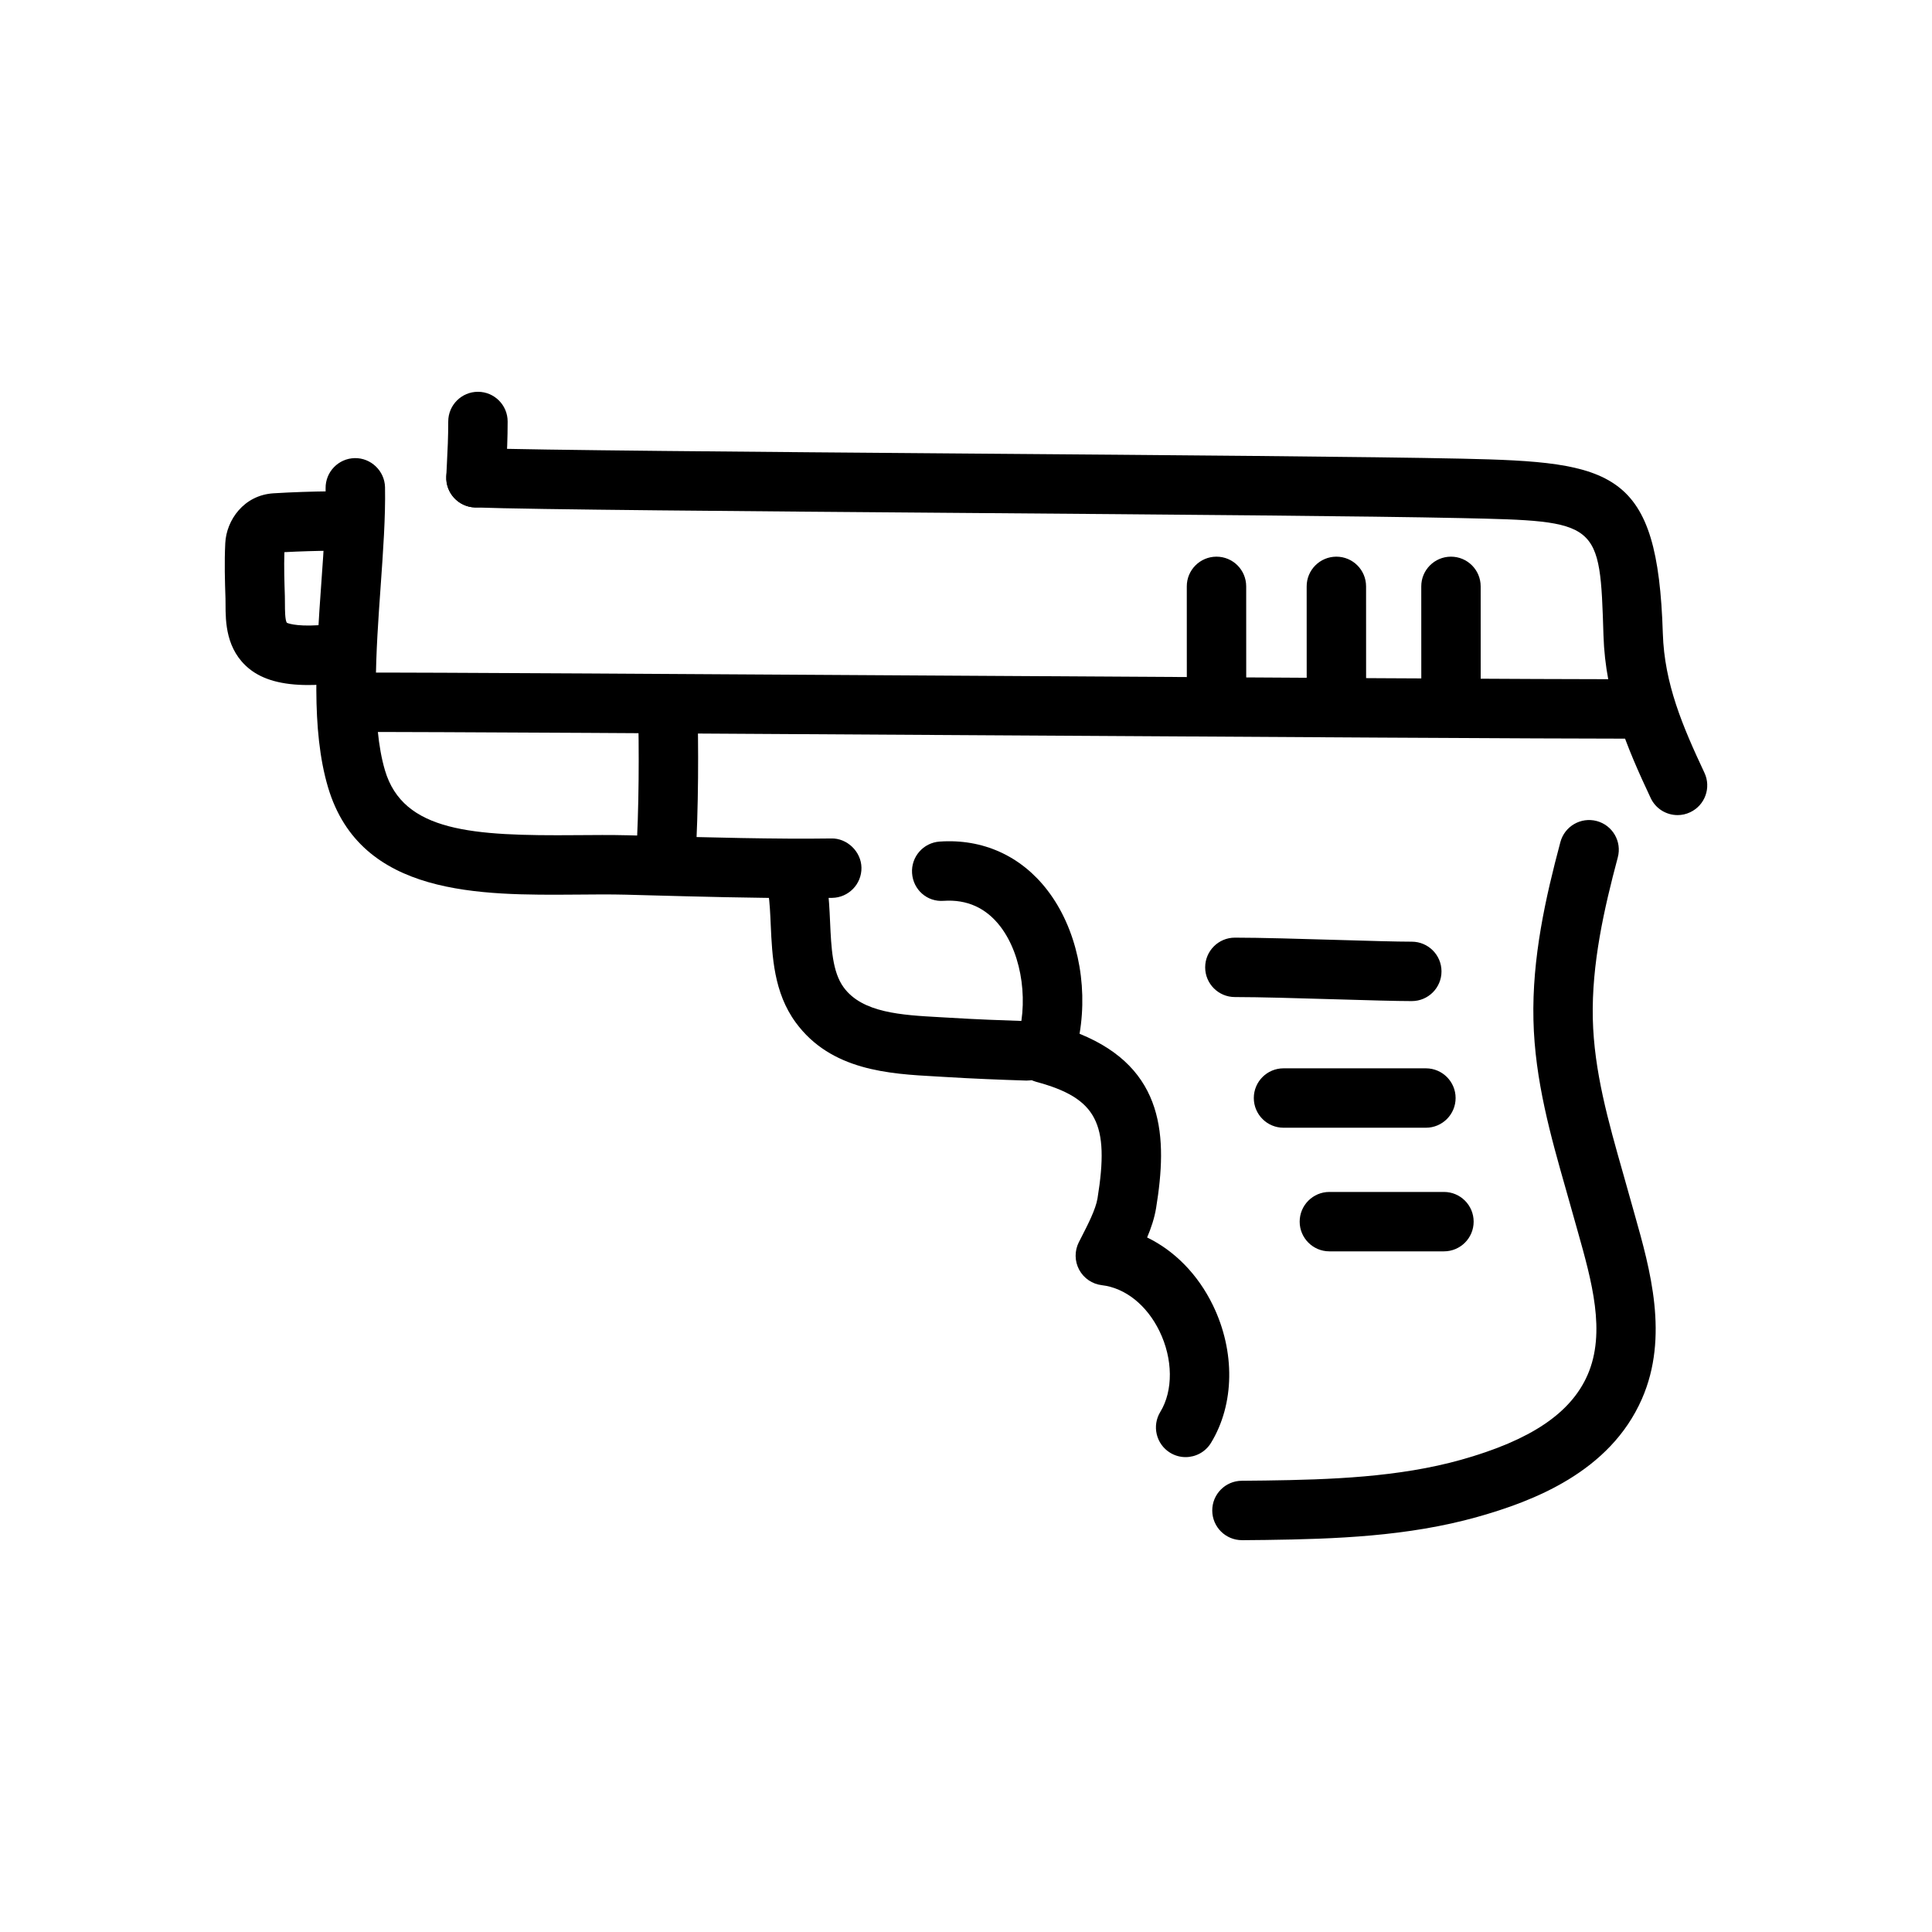
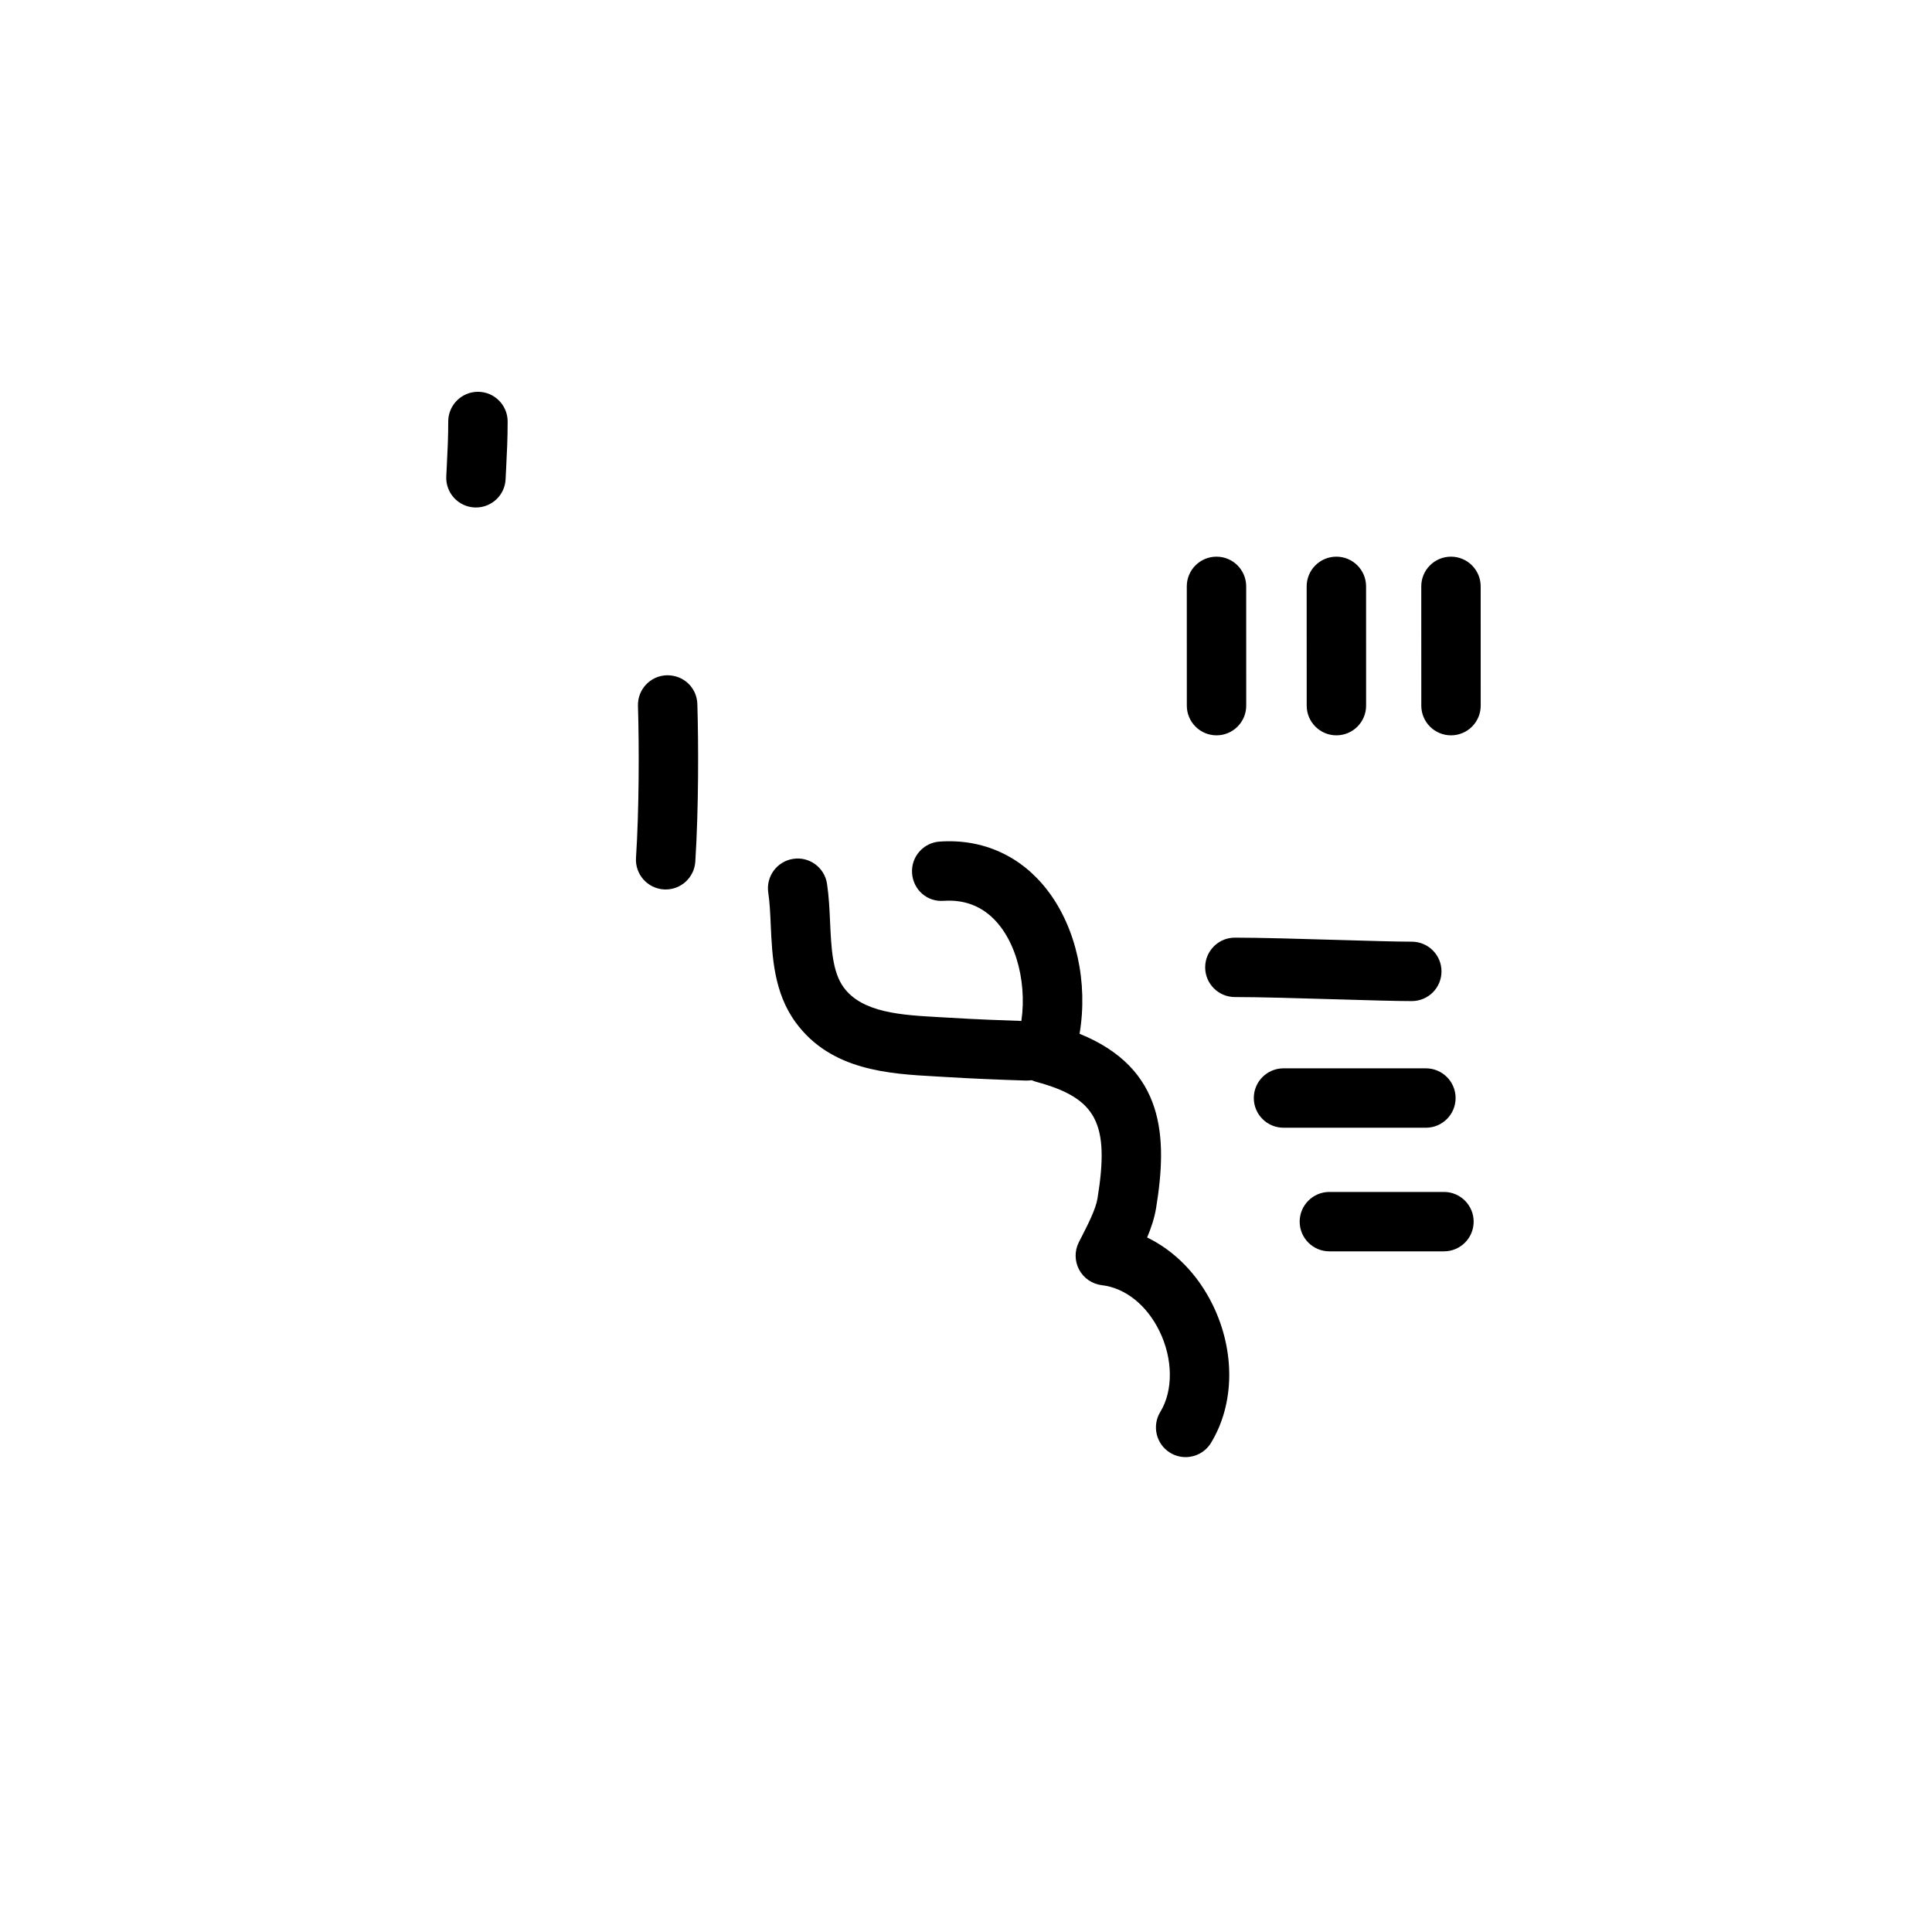
<svg xmlns="http://www.w3.org/2000/svg" fill="#000000" width="800px" height="800px" version="1.1" viewBox="144 144 512 512">
  <g>
-     <path d="m588.57 360.01c-2.953 0-5.785-1.668-7.125-4.527-6.305-13.406-12.004-26.789-12.508-43.098-0.945-30.285-0.945-30.285-37.809-31.086-23.789-0.52-78.129-0.945-130.69-1.355-59.355-0.465-115.42-0.898-130.59-1.465-4.344-0.164-7.731-3.809-7.574-8.164 0.156-4.336 3.691-7.801 8.164-7.574 14.934 0.551 73.492 1.008 130.12 1.457 52.609 0.41 107 0.836 130.91 1.355 40.203 0.883 51.852 3.062 53.199 46.336 0.418 13.312 5.242 24.586 11.02 36.895 1.852 3.938 0.164 8.621-3.769 10.469-1.086 0.523-2.227 0.758-3.352 0.758z" />
-     <path d="m473.13 552.16c-4.328 0-7.848-3.496-7.871-7.832-0.023-4.344 3.481-7.887 7.832-7.91l6.18-0.062c17.223-0.234 35.426-0.852 52.004-5.519 18.367-5.172 28.992-12.305 33.441-22.449 4.953-11.312 1.094-24.961-2.629-38.172l-3.016-10.699c-4.094-14.375-8.328-29.23-8.691-45.191-0.387-16.5 3.203-32.418 7.141-47.168 1.125-4.203 5.434-6.691 9.637-5.574 4.203 1.125 6.699 5.434 5.574 9.637-3.637 13.617-6.949 28.223-6.621 42.746 0.324 13.949 4.102 27.207 8.094 41.242l3.023 10.738c4.062 14.383 9.117 32.281 1.906 48.758-8.508 19.453-28.953 27.176-43.594 31.293-18.422 5.188-37.793 5.863-56.066 6.109l-6.305 0.062c-0.016-0.008-0.023-0.008-0.039-0.008z" />
    <path d="m458.2 530.15c-1.402 0-2.816-0.371-4.102-1.156-3.707-2.273-4.871-7.117-2.606-10.824 3.449-5.637 3.371-14.035-0.219-21.402-3.352-6.894-9.062-11.453-15.258-12.18-2.559-0.301-4.801-1.828-6.023-4.094-1.219-2.266-1.25-4.984-0.094-7.281l0.781-1.527c1.645-3.219 3.699-7.219 4.172-10.094 3.242-19.934-0.234-26.566-16.199-30.883-2.102-0.566-3.883-1.984-4.902-3.906-1.016-1.922-1.195-4.188-0.496-6.242 3.512-10.266 1.77-23.309-4.148-31.031-3.777-4.93-8.848-7.219-15.012-6.801-4.434 0.34-8.094-2.984-8.383-7.32-0.301-4.336 2.984-8.094 7.32-8.383 11.438-0.797 21.578 3.809 28.566 12.926 7.691 10.02 10.785 24.527 8.5 38.008 22.734 9.227 23.324 27.527 20.285 46.168-0.434 2.668-1.324 5.312-2.379 7.816 7.273 3.519 13.453 9.785 17.422 17.941 5.969 12.266 5.762 26.254-0.512 36.512-1.48 2.414-4.07 3.754-6.715 3.754z" />
-     <path d="m357.02 382.01c-13.336 0-28.668-0.41-41.398-0.754l-5.715-0.156c-4.188-0.102-8.59-0.07-13.059-0.023-25.566 0.188-57.301 0.504-65.906-28.402-4.559-15.305-3.141-35.141-1.777-54.332 0.652-9.109 1.258-17.711 1.125-24.914-0.078-4.344 3.379-7.934 7.723-8.023 4.281-0.086 7.934 3.387 8.023 7.723 0.148 7.91-0.496 16.855-1.164 26.316-1.203 16.957-2.574 36.172 1.156 48.727 4.863 16.328 23.215 17.375 50.672 17.152 4.66-0.031 9.25-0.078 13.609 0.031l5.723 0.148c15.059 0.402 33.824 0.922 48.277 0.699 4.102-0.117 7.926 3.418 7.988 7.754 0.062 4.344-3.418 7.918-7.754 7.988-2.406 0.051-4.926 0.066-7.523 0.066z" />
    <path d="m416.12 430.36h-0.262c-7.047-0.227-14.105-0.504-21.137-0.938l-2.676-0.156c-12.398-0.684-27.828-1.543-37.164-14.289-5.816-7.934-6.25-17.477-6.629-25.898-0.133-2.938-0.25-5.832-0.652-8.516-0.645-4.297 2.312-8.312 6.613-8.957 4.289-0.668 8.312 2.305 8.957 6.613 0.504 3.352 0.66 6.809 0.812 10.156 0.309 6.785 0.598 13.203 3.606 17.301 4.945 6.746 15.312 7.32 25.34 7.879l2.769 0.156c6.887 0.426 13.793 0.684 20.688 0.914 4.344 0.141 7.754 3.777 7.613 8.125-0.148 4.258-3.652 7.609-7.879 7.609z" />
-     <path d="m578.09 339.76c-24.688 0-99.926-0.465-172.7-0.906-76.406-0.473-148.5-0.922-167.38-0.867h-0.016c-4.344 0-7.863-3.512-7.871-7.856-0.008-4.344 3.504-7.879 7.856-7.887 18.918-0.062 91.07 0.402 167.52 0.867 72.738 0.449 147.95 0.906 172.59 0.906 4.344 0 7.871 3.527 7.871 7.871 0.004 4.344-3.531 7.871-7.879 7.871z" />
    <path d="m466.39 338.87c-4.344 0-7.871-3.527-7.871-7.871v-6.367c0-8.086 0.008-19.098-0.008-25.215-0.016-4.344 3.496-7.879 7.848-7.894h0.023c4.336 0 7.856 3.504 7.871 7.848 0.016 6.133 0.016 17.168 0.008 25.277v6.359c0 4.344-3.523 7.863-7.871 7.863z" />
    <path d="m498.16 338.87c-4.344 0-7.871-3.527-7.871-7.871v-6.367c0-8.086 0.008-19.098-0.008-25.215-0.016-4.344 3.496-7.879 7.848-7.894h0.023c4.336 0 7.856 3.504 7.871 7.848 0.016 6.133 0.016 17.168 0.008 25.277v6.359c0 4.344-3.527 7.863-7.871 7.863z" />
    <path d="m528.53 338.87c-4.344 0-7.871-3.527-7.871-7.871v-6.367c0-8.086 0.008-19.098-0.008-25.215-0.016-4.344 3.496-7.879 7.848-7.894h0.023c4.336 0 7.856 3.504 7.871 7.848 0.016 6.133 0.016 17.168 0.008 25.277v6.359c0.004 4.344-3.523 7.863-7.871 7.863z" />
    <path d="m518.14 409.3c-4.086 0-11.801-0.227-20.152-0.473-9.66-0.285-20.176-0.598-26.734-0.598-4.344 0-7.871-3.527-7.871-7.871s3.527-7.871 7.871-7.871c6.676 0 17.375 0.316 27.199 0.605 8.164 0.242 15.703 0.465 19.688 0.465 4.344 0 7.871 3.527 7.871 7.871 0.004 4.344-3.516 7.871-7.871 7.871z" />
    <path d="m521.88 442.86h-37.738c-4.344 0-7.871-3.527-7.871-7.871s3.527-7.871 7.871-7.871h37.738c4.344 0 7.871 3.527 7.871 7.871s-3.527 7.871-7.871 7.871z" />
    <path d="m504.65 475.62h-8.352c-4.344 0-7.871-3.527-7.871-7.871s3.527-7.871 7.871-7.871h30.363c4.344 0 7.871 3.519 7.871 7.871 0 4.352-3.519 7.871-7.871 7.871z" />
    <path d="m270.14 278.49c-0.133 0-0.262 0-0.387-0.008-4.344-0.211-7.699-3.898-7.484-8.242l0.148-2.992c0.203-4.055 0.371-7.344 0.371-11.547 0-4.344 3.527-7.871 7.871-7.871s7.871 3.527 7.871 7.871c0 4.496-0.172 8.016-0.395 12.344l-0.148 2.953c-0.188 4.211-3.676 7.492-7.848 7.492z" />
    <path d="m320.41 379.72c-0.164 0-0.34 0-0.512-0.016-4.336-0.285-7.629-4.023-7.352-8.359 0.82-12.648 0.852-29.348 0.52-40.289-0.133-4.344 3.281-7.973 7.637-8.102 4.465-0.07 7.973 3.289 8.102 7.637 0.316 10.477 0.355 27.711-0.543 41.762-0.273 4.172-3.734 7.367-7.852 7.367z" />
-     <path d="m225.67 325.54c-6.887 0-12.004-1.41-15.555-4.258-6.32-5.078-6.336-12.617-6.344-17.121l-0.016-1.566c-0.148-4.473-0.316-9.375-0.055-14.68 0.301-6.039 4.887-12.715 12.816-13.188 5.055-0.309 10.102-0.473 15.176-0.527 4.481 0.219 7.91 3.441 7.957 7.785s-3.441 7.91-7.785 7.957c-4.18 0.047-8.344 0.164-12.5 0.387-0.125 4.078 0.008 8.039 0.125 11.594l0.023 2.203c0 1.371 0.008 4.211 0.496 4.902 0.543 0.316 3.723 1.195 10.652 0.465 4.32-0.387 8.203 2.684 8.652 7.008 0.449 4.32-2.684 8.203-7.008 8.652-2.379 0.262-4.582 0.387-6.637 0.387z" />
  </g>
</svg>